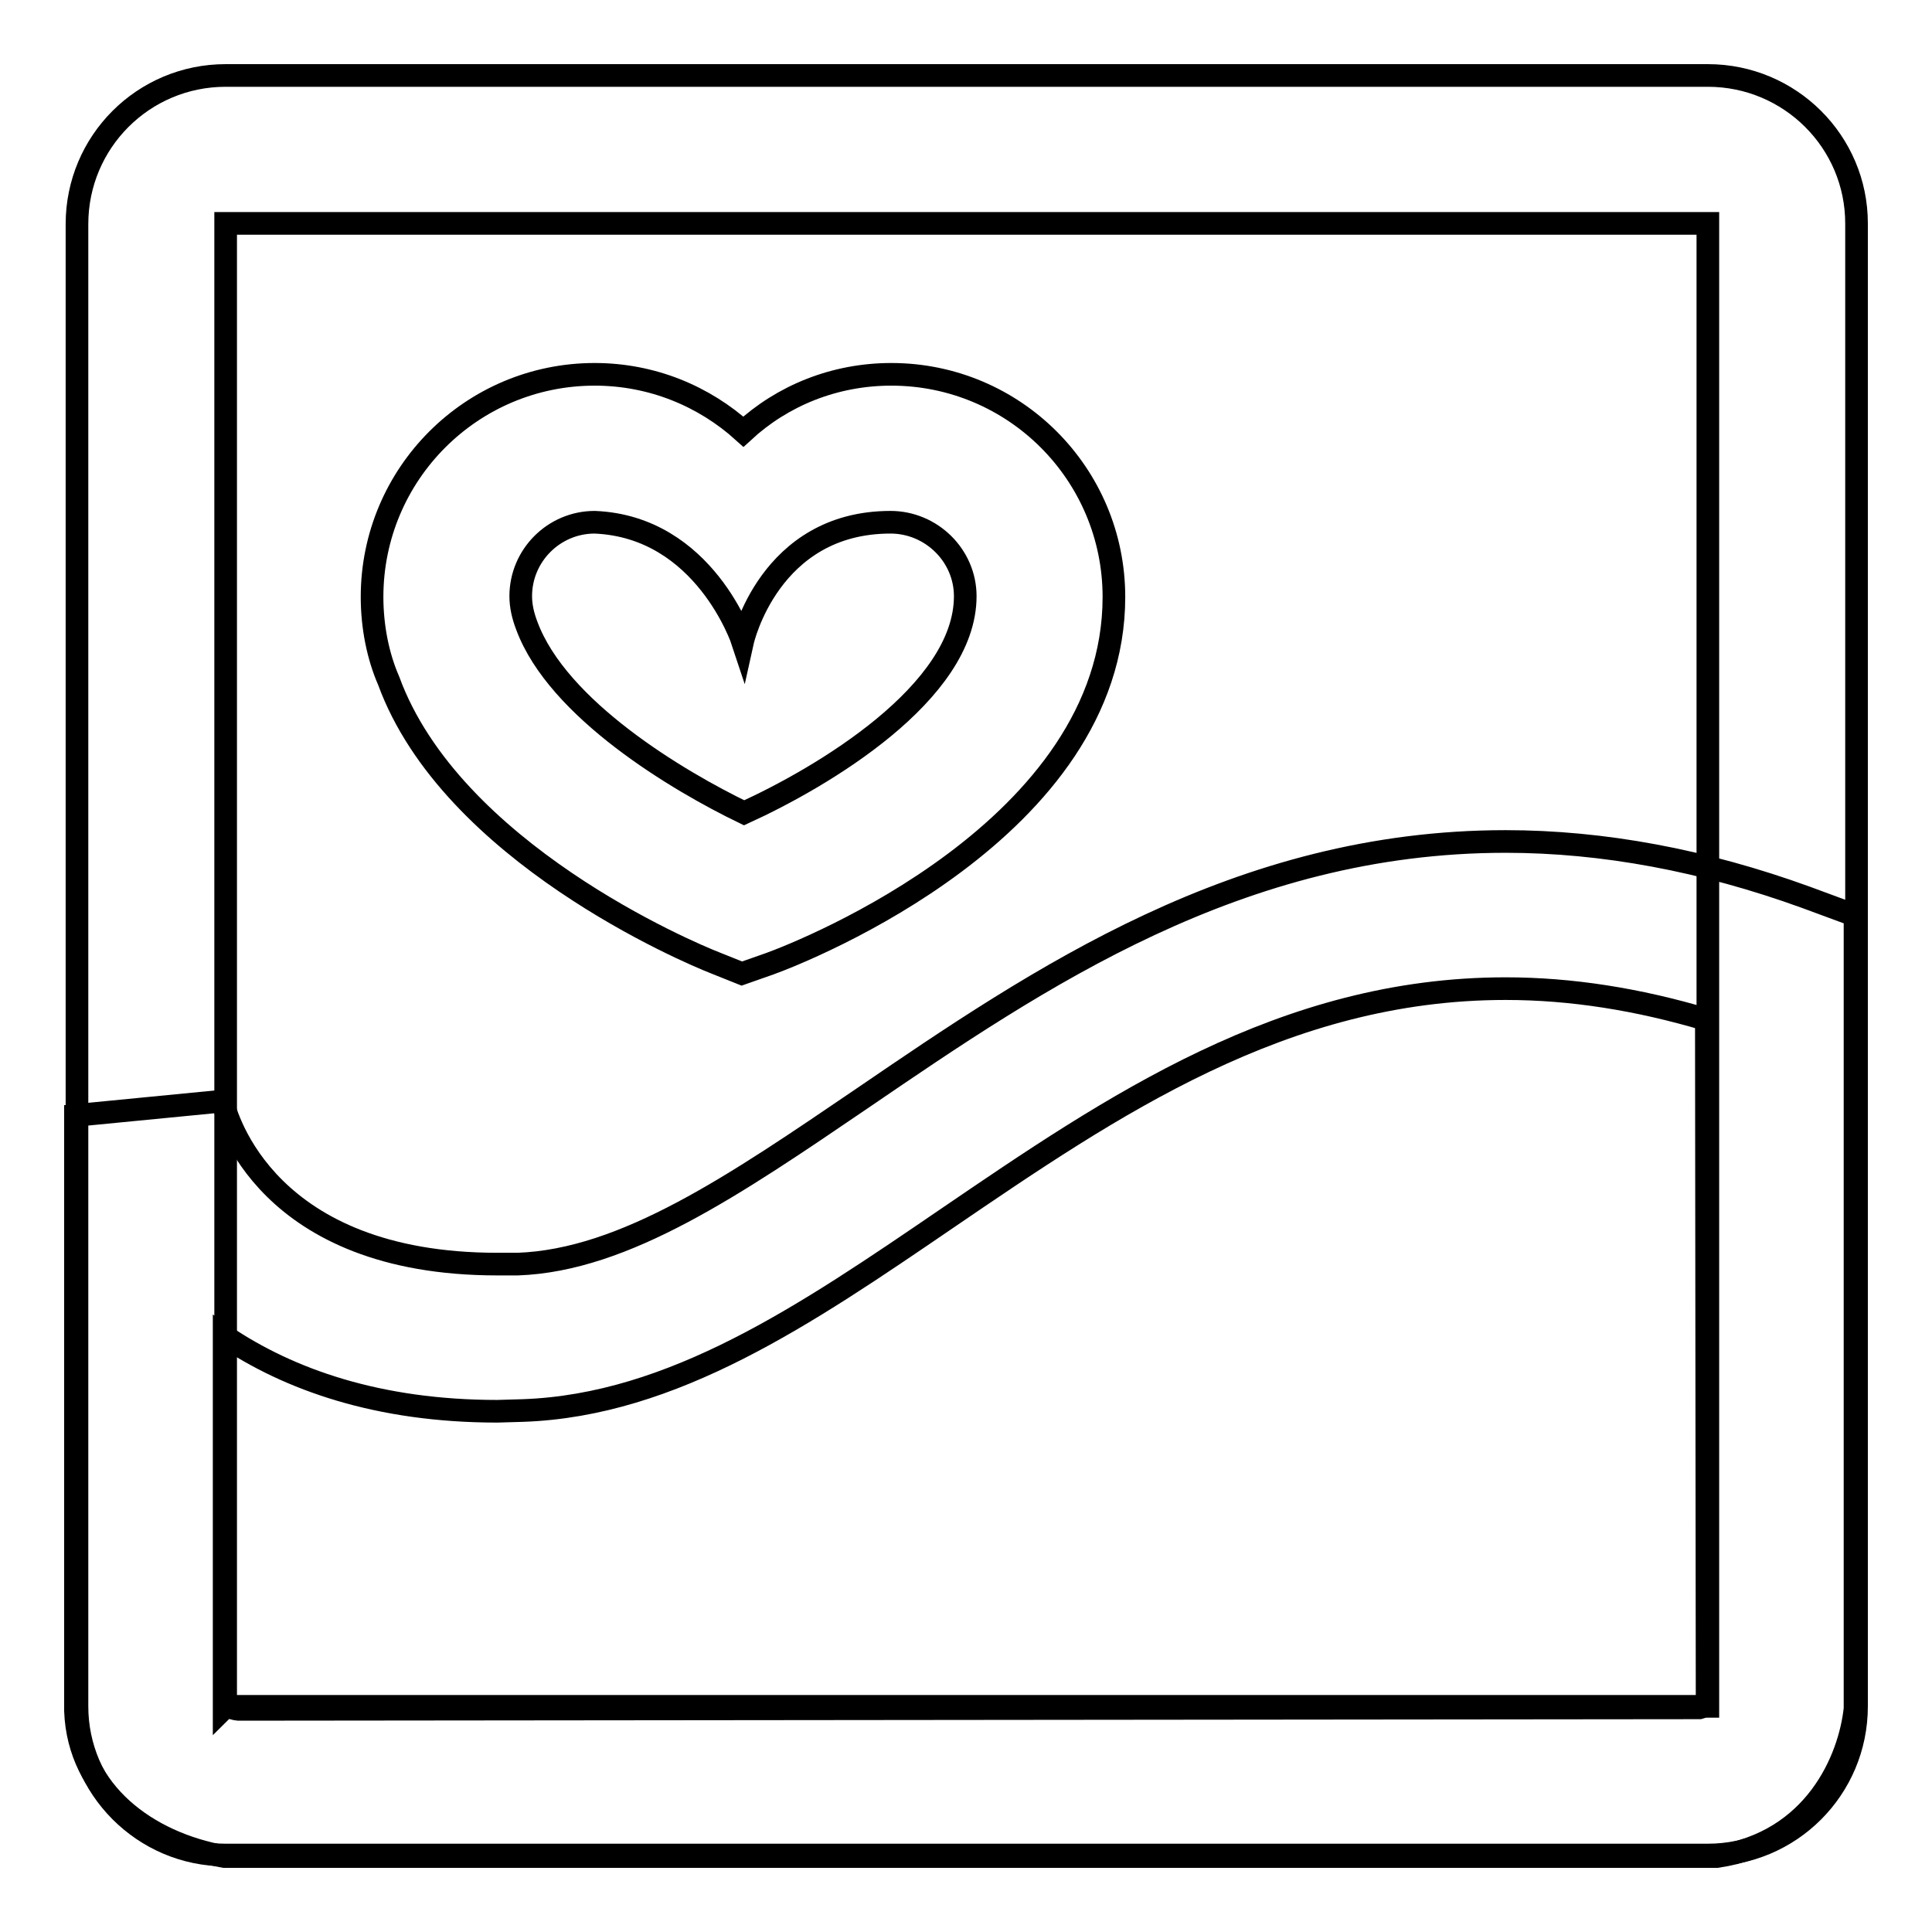
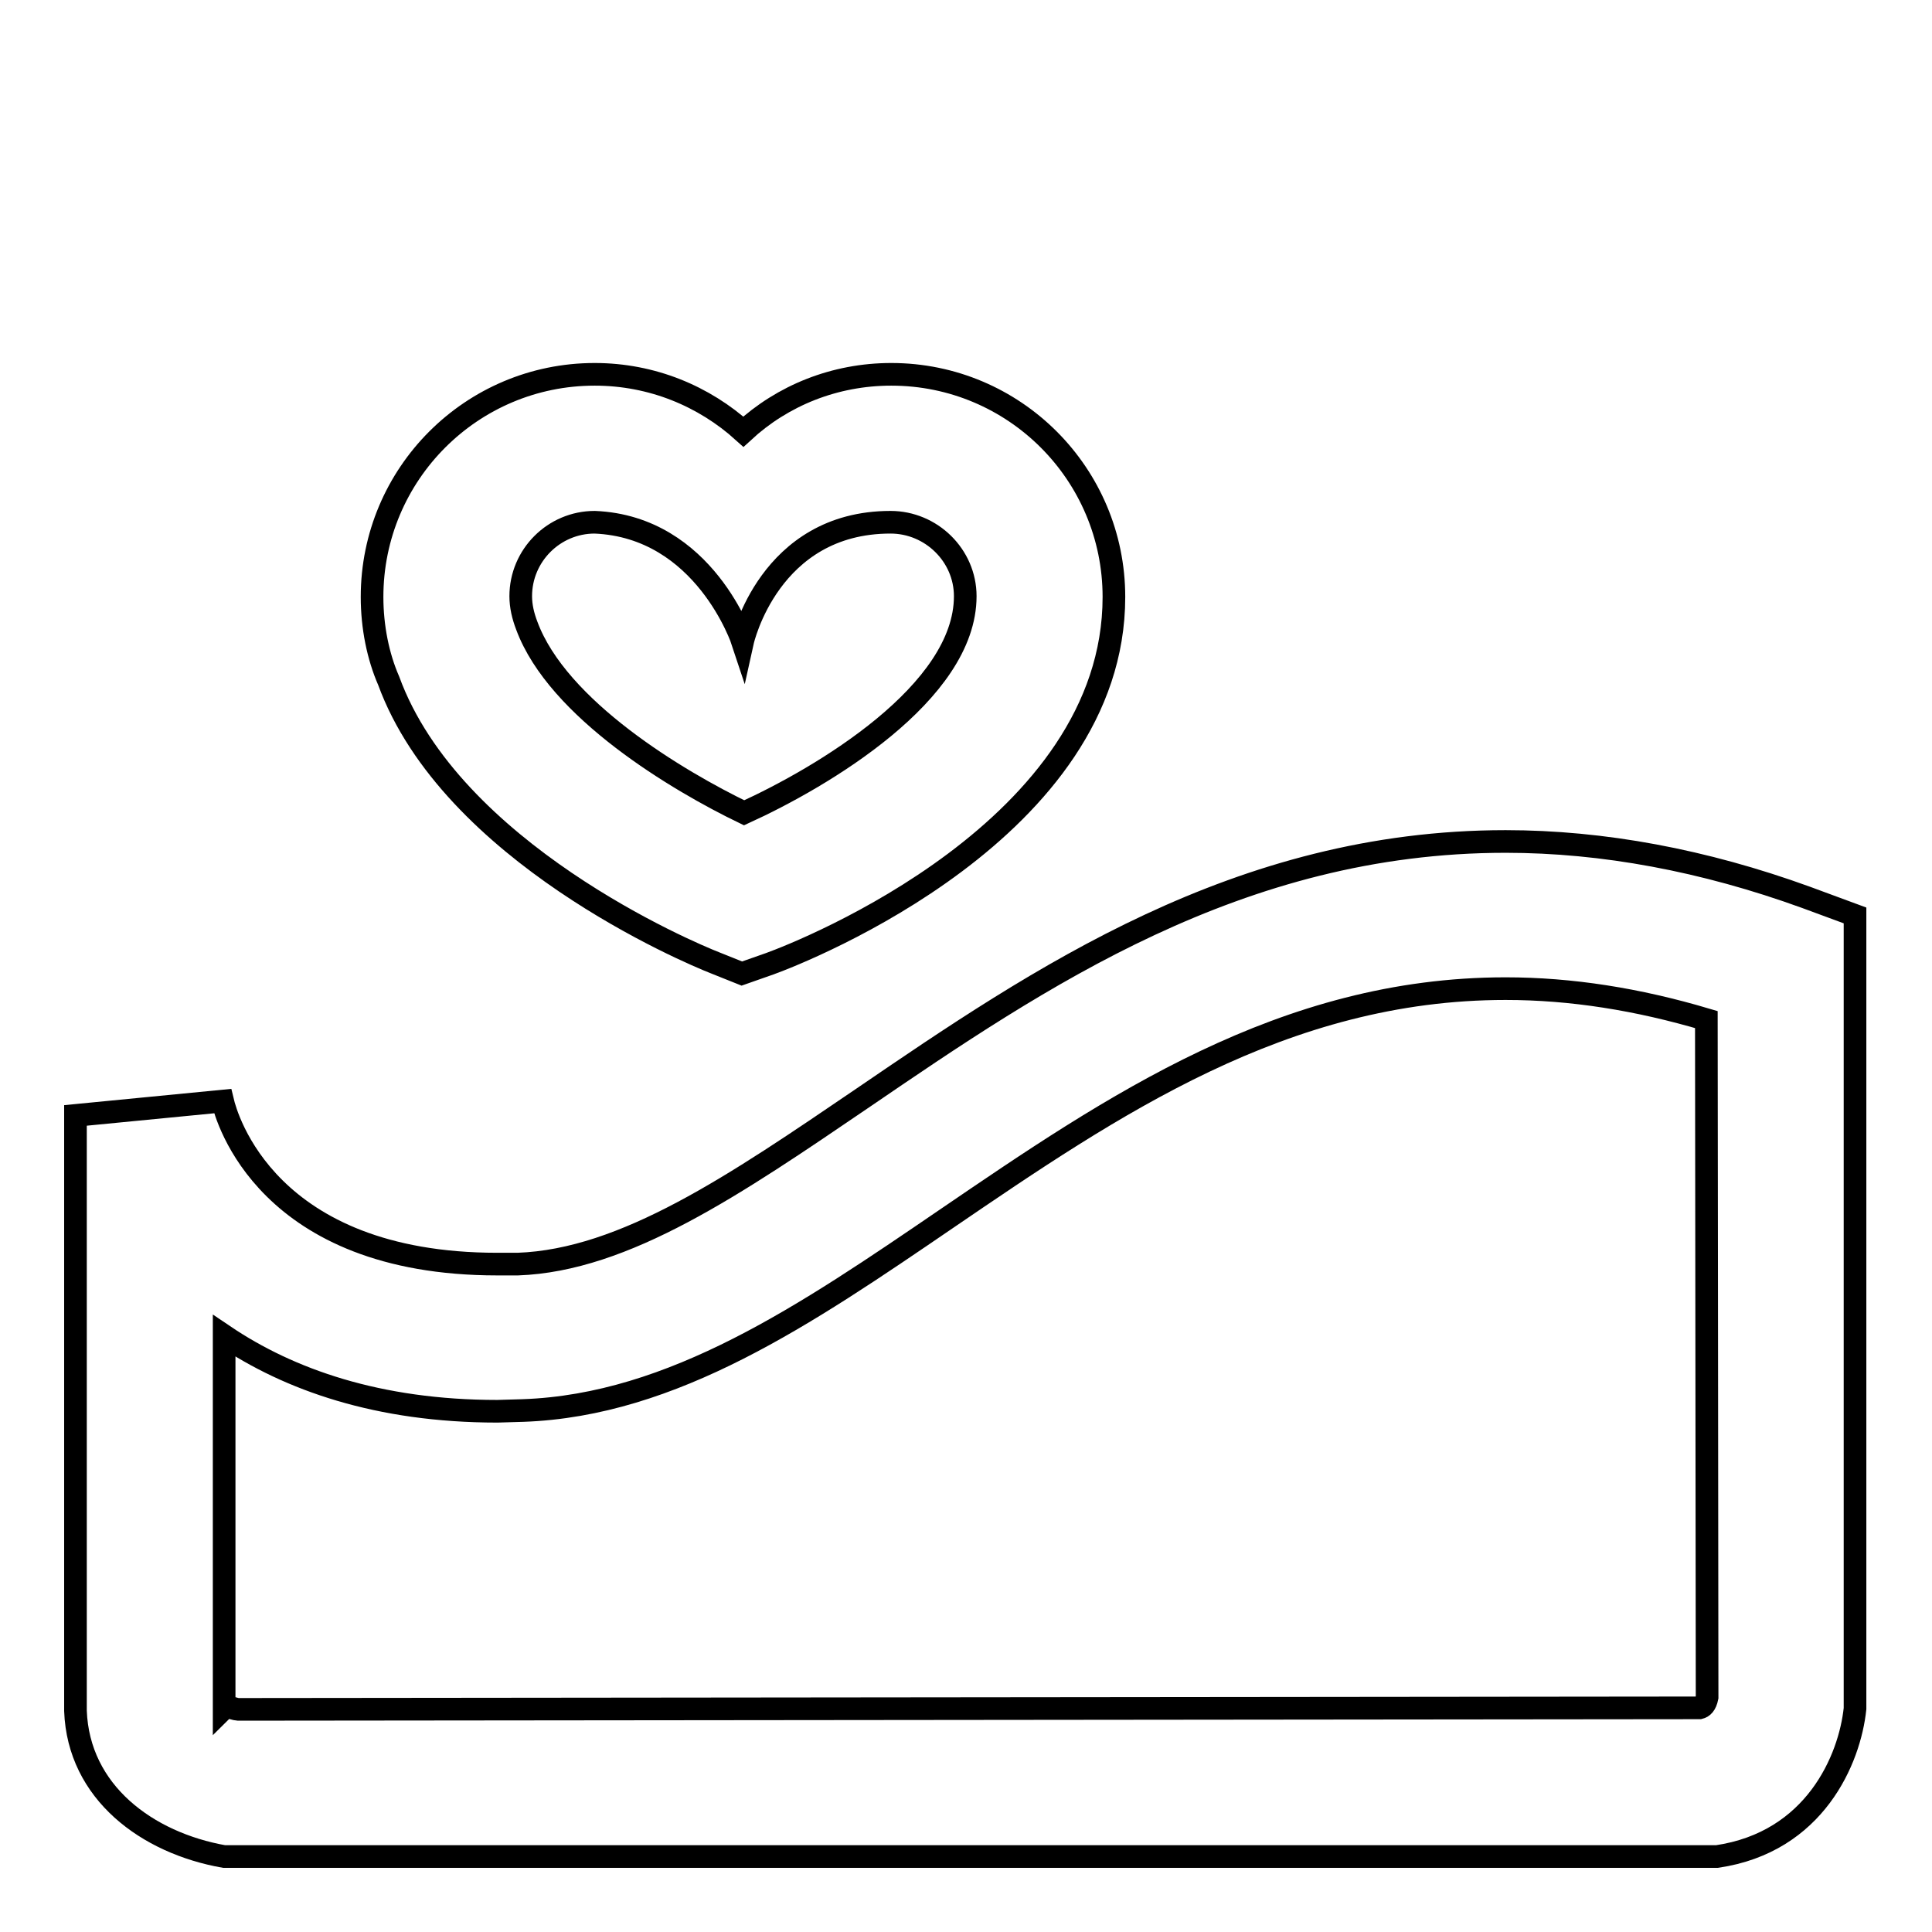
<svg xmlns="http://www.w3.org/2000/svg" version="1.1" x="0px" y="0px" viewBox="0 0 256 256" enable-background="new 0 0 256 256" xml:space="preserve">
  <g>
    <g>
      <path stroke-width="3" fill-opacity="0" stroke="#000000" d="M226.8,246H29.7c-10.2-1.8-19.3-8.5-19.7-19.3v-78.9l19.5-1.9c0.5,2.1,5.8,21.6,36.4,21.6l2.7,0c14.2-0.5,28.8-10.5,45.7-22c23.3-15.9,49.8-34,85.2-34c12.9,0,26.3,2.5,39.8,7.4l6.5,2.4v105.1c-0.7,6.7-5.3,17.7-18.3,19.6L226.8,246z M30,226.2c0.5,0,1.3,0.3,1.5,0.3l193.7-0.2c0.4-0.1,0.8-0.4,1-1.4l-0.1-89.8c-9.1-2.7-17.9-4.1-26.6-4.1c-29.4,0-52.1,15.5-74.1,30.5c-18.6,12.7-36.2,24.7-56.1,25.4l-3.4,0.1c-15.8,0-27.6-4.2-36.2-10v49.3C29.7,226.3,29.8,226.2,30,226.2z M98.3,129l-3.5-1.4c-3.6-1.4-35-14.7-43.3-37.4c-1.4-3.2-2.2-7.1-2.2-11.1c0-16.3,13.2-29.5,29.5-29.5c7.6,0,14.5,2.9,19.7,7.6c5.2-4.8,12.1-7.6,19.6-7.6c16.3,0,29.5,13.2,29.5,29.5c0,30.7-40.9,46.9-45.6,48.6L98.3,129z M78.8,69.2c-5.4,0-9.8,4.4-9.8,9.8c0,1.3,0.3,2.6,0.8,3.9c4.1,11.1,20.1,20.6,28.8,24.8c10.3-4.7,29.3-15.9,29.3-28.7c0-5.4-4.5-9.8-9.9-9.8c-16.1,0-19.6,15.8-19.6,15.8S93.4,69.8,78.8,69.2z" />
-       <path stroke-width="3" fill-opacity="0" stroke="#000000" d="M226.3,10H29.9c-10.9,0-19.7,8.8-19.7,19.7v196.4c0,10.8,8.8,19.7,19.7,19.7h196.4c10.9,0,19.7-8.8,19.7-19.7V29.6C246,18.8,237.2,10,226.3,10z M226.3,226.1H29.9V29.6h196.4V226.1z" />
    </g>
  </g>
</svg>